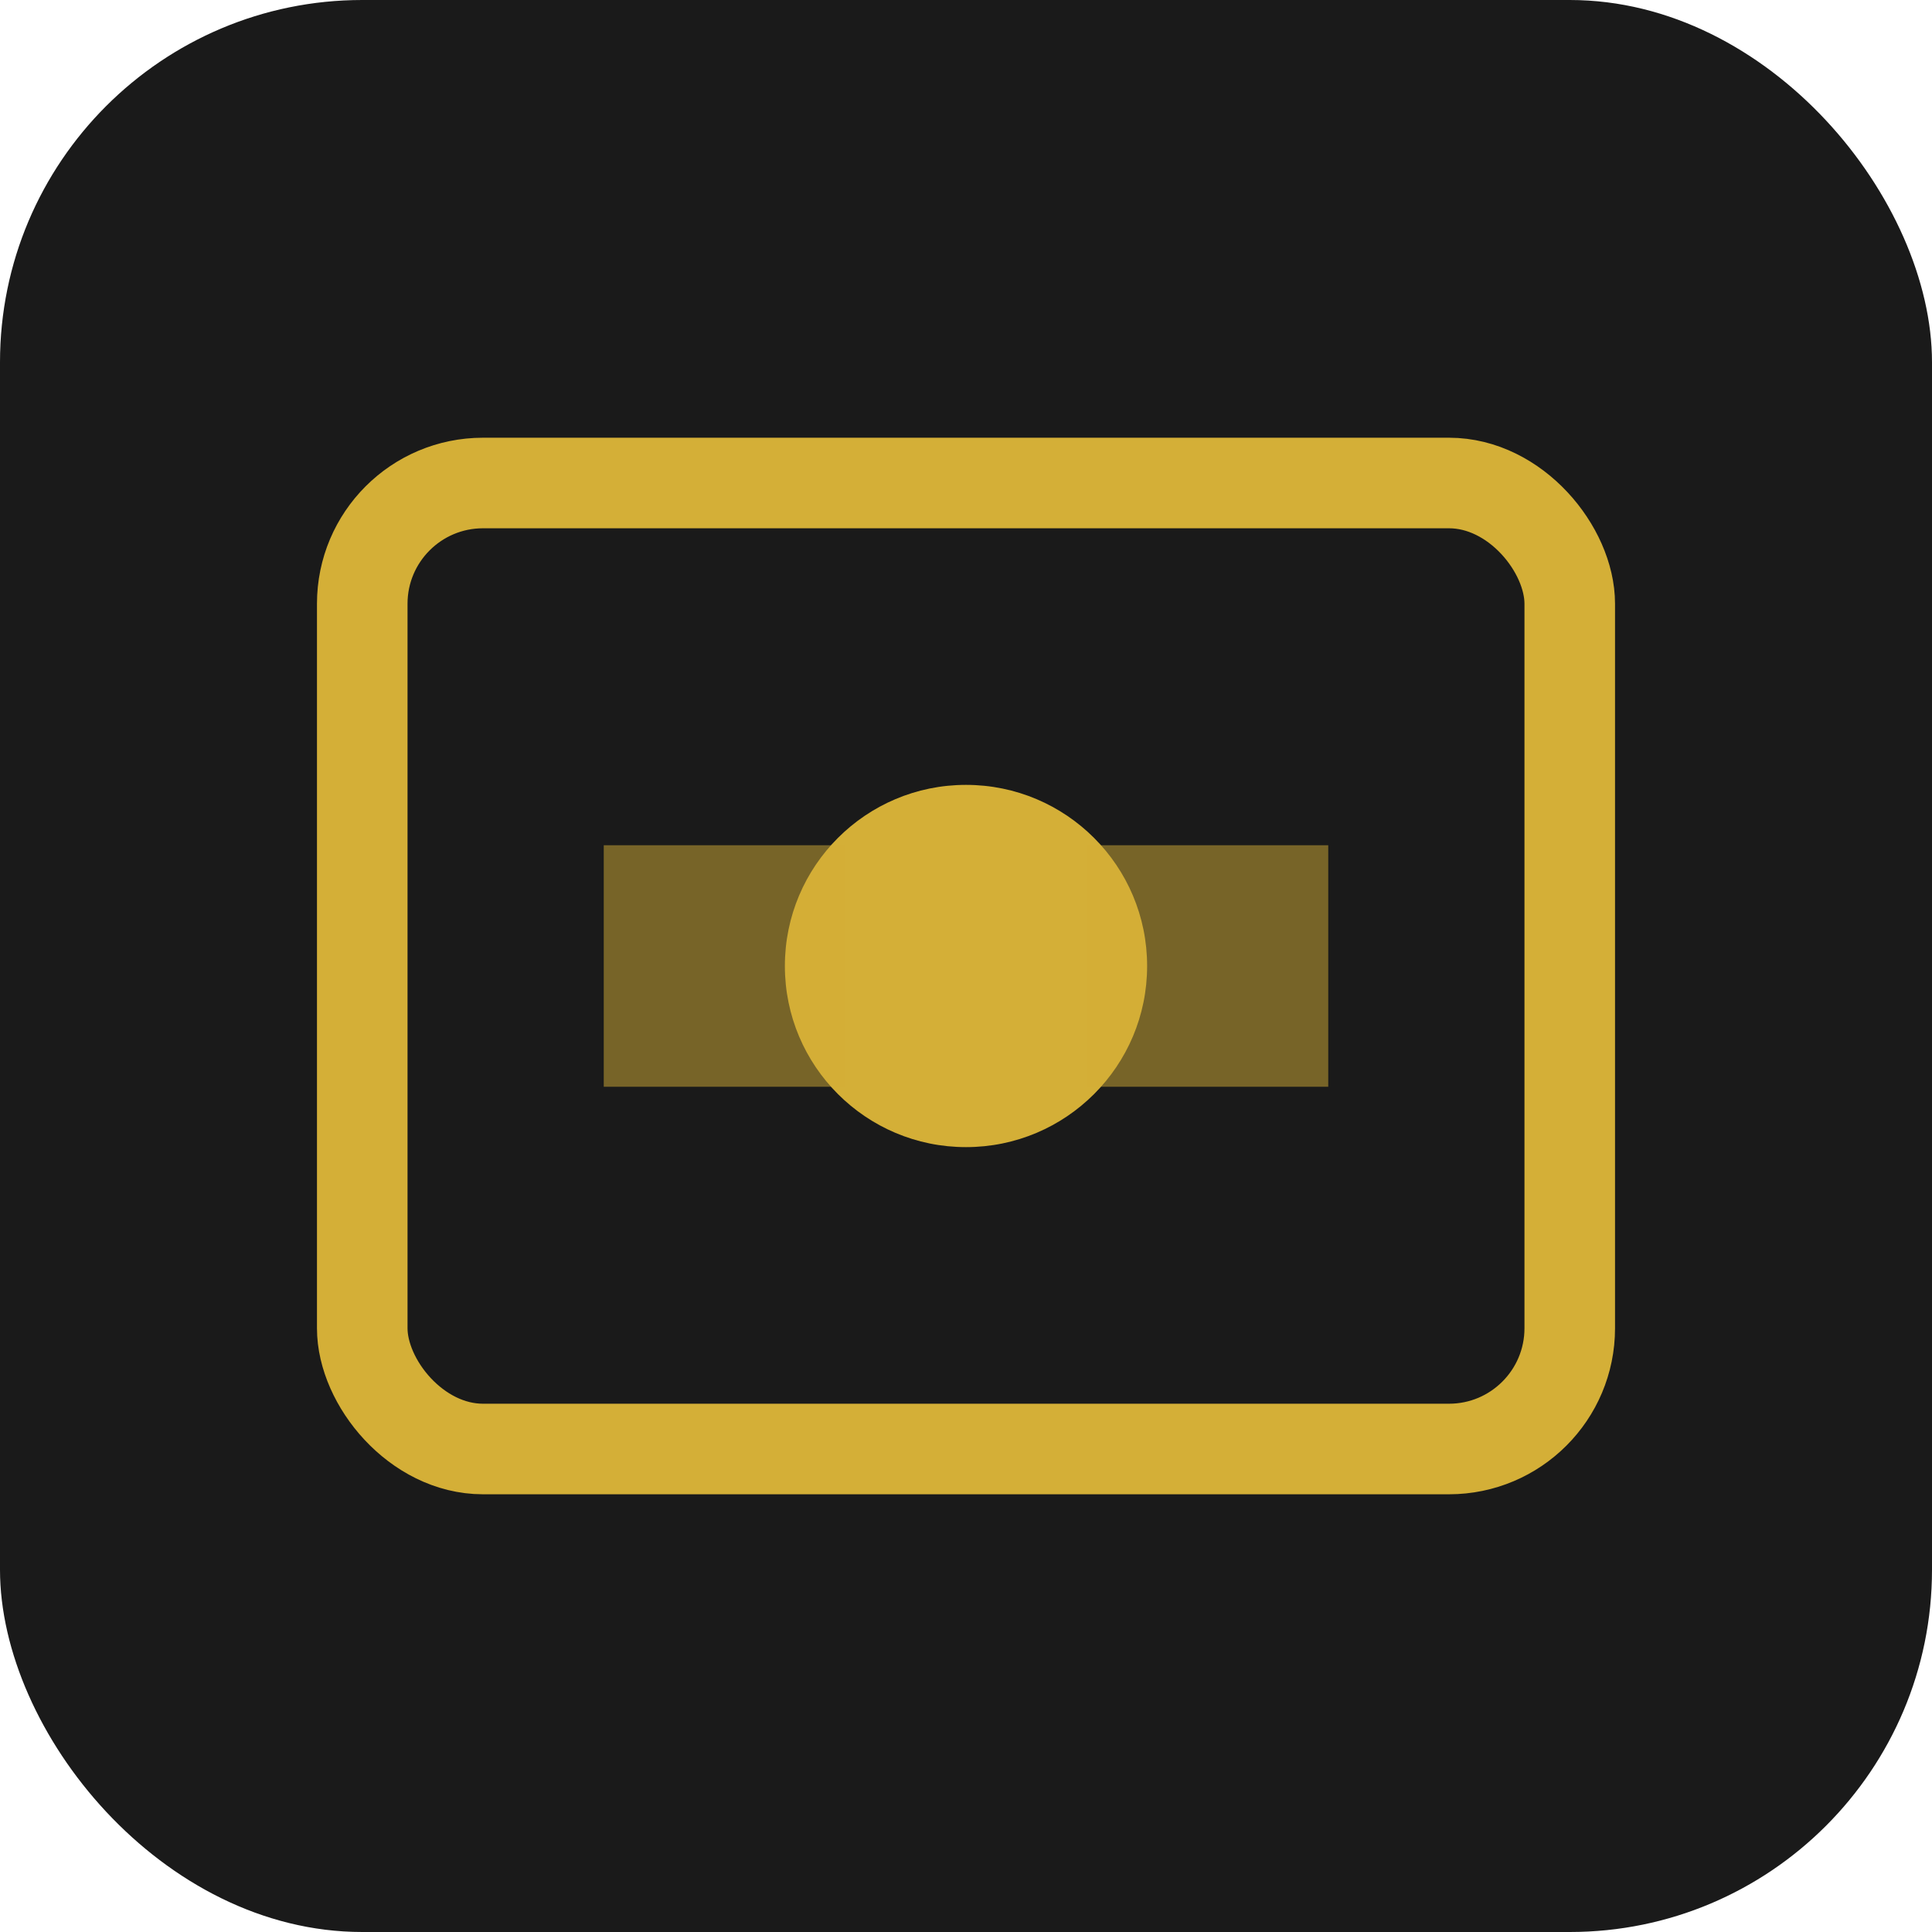
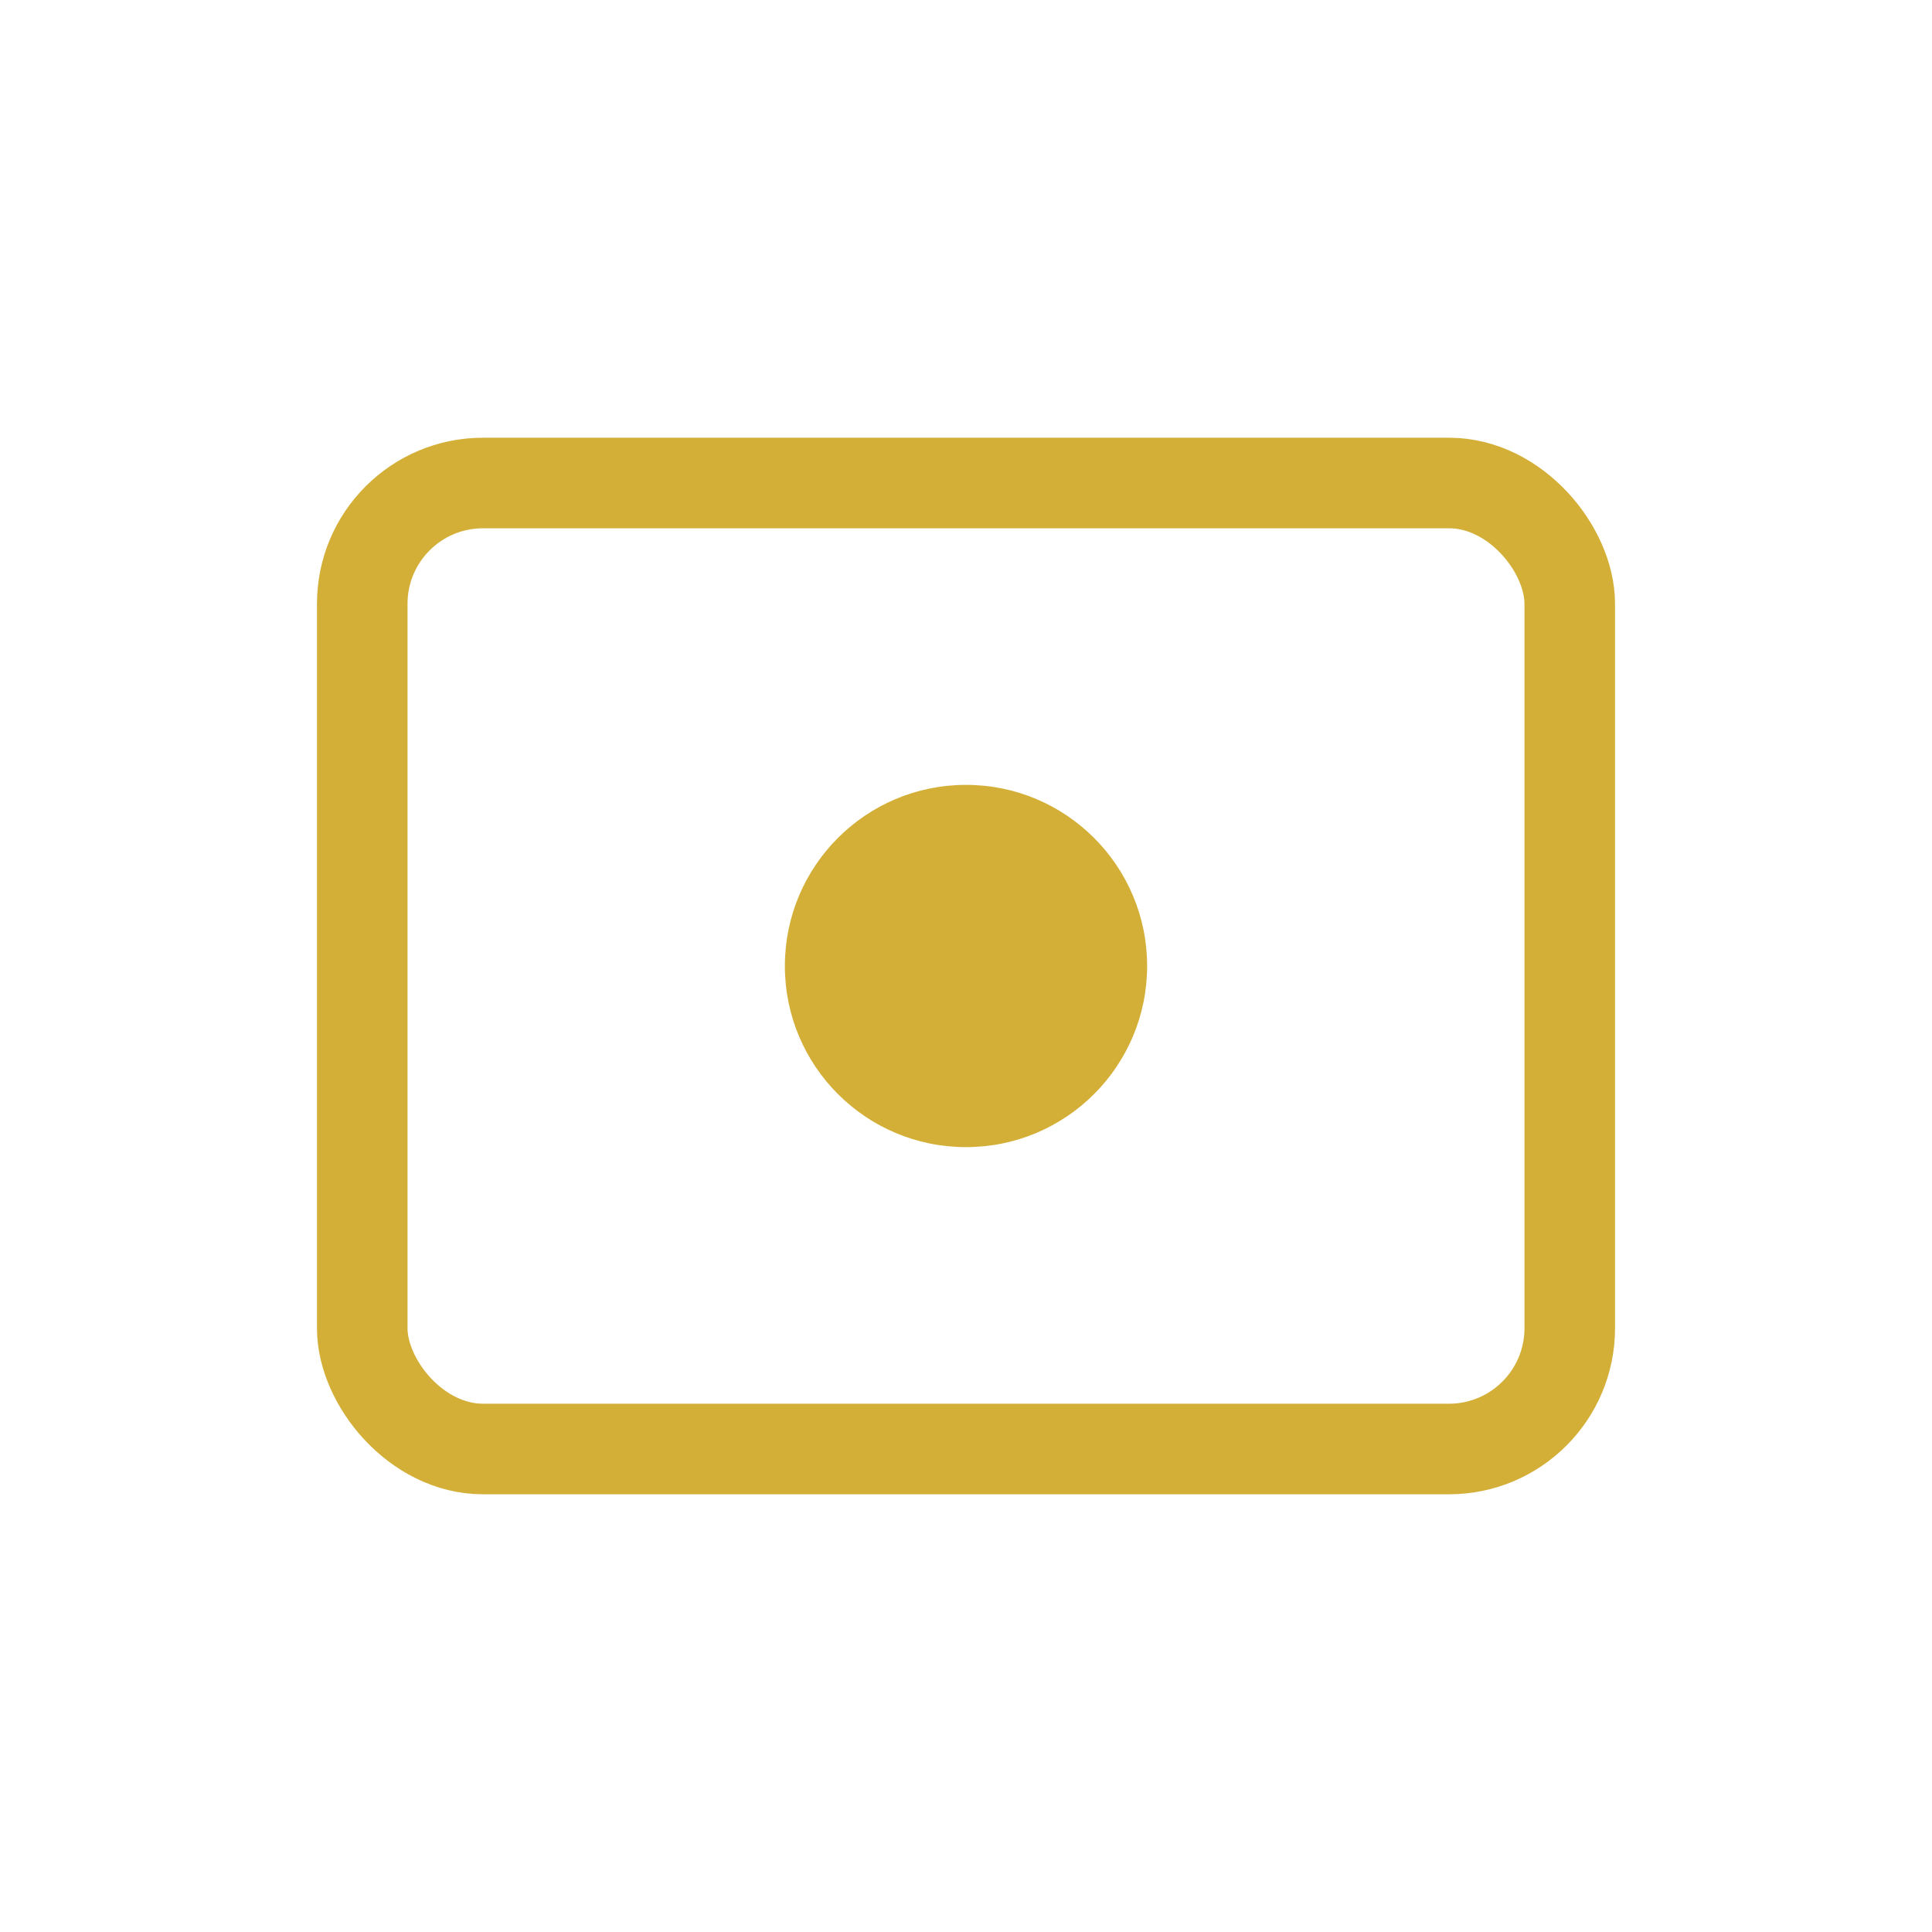
<svg xmlns="http://www.w3.org/2000/svg" width="32" height="32" viewBox="0 0 32 32" fill="none">
-   <rect width="32" height="32" rx="6" fill="#1a1a1a" />
  <rect x="6" y="8" width="20" height="16" rx="2" fill="none" stroke="#d4af37" stroke-width="1.5" />
  <circle cx="16" cy="16" r="3" fill="#d4af37" />
-   <path d="M10 14h4v4h-4z" fill="#d4af37" opacity="0.5" />
-   <path d="M18 14h4v4h-4z" fill="#d4af37" opacity="0.5" />
</svg>